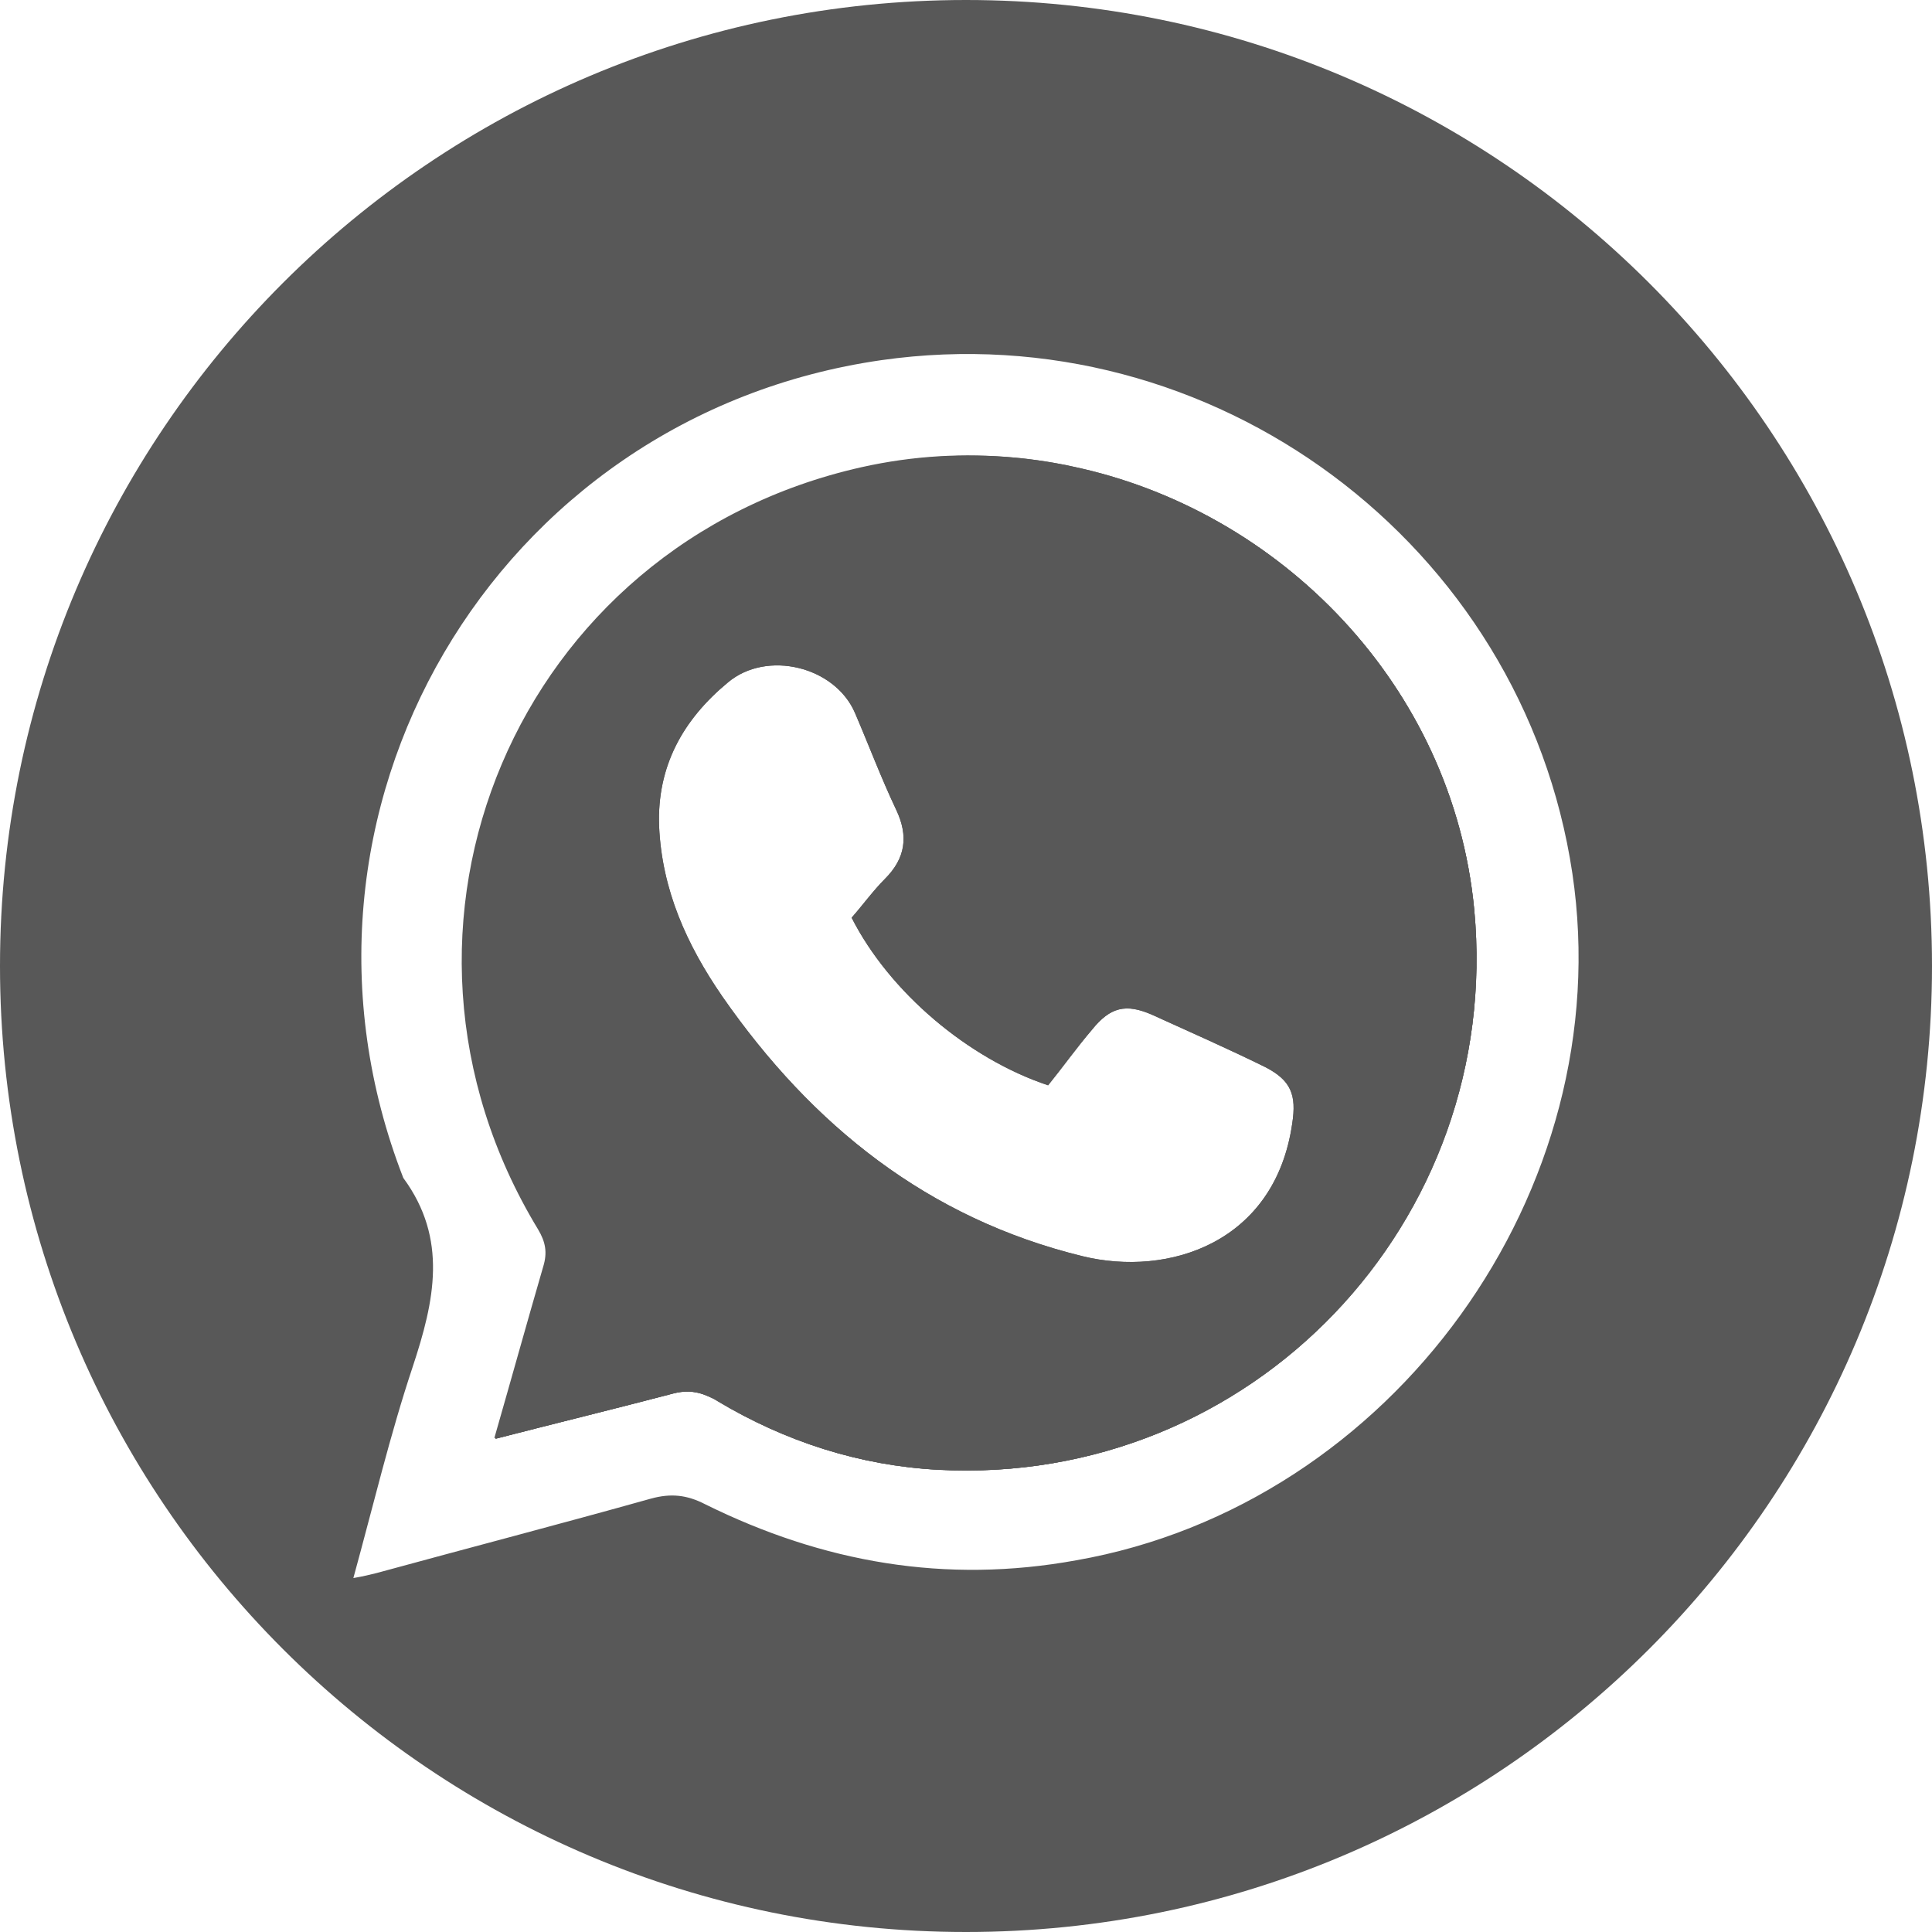
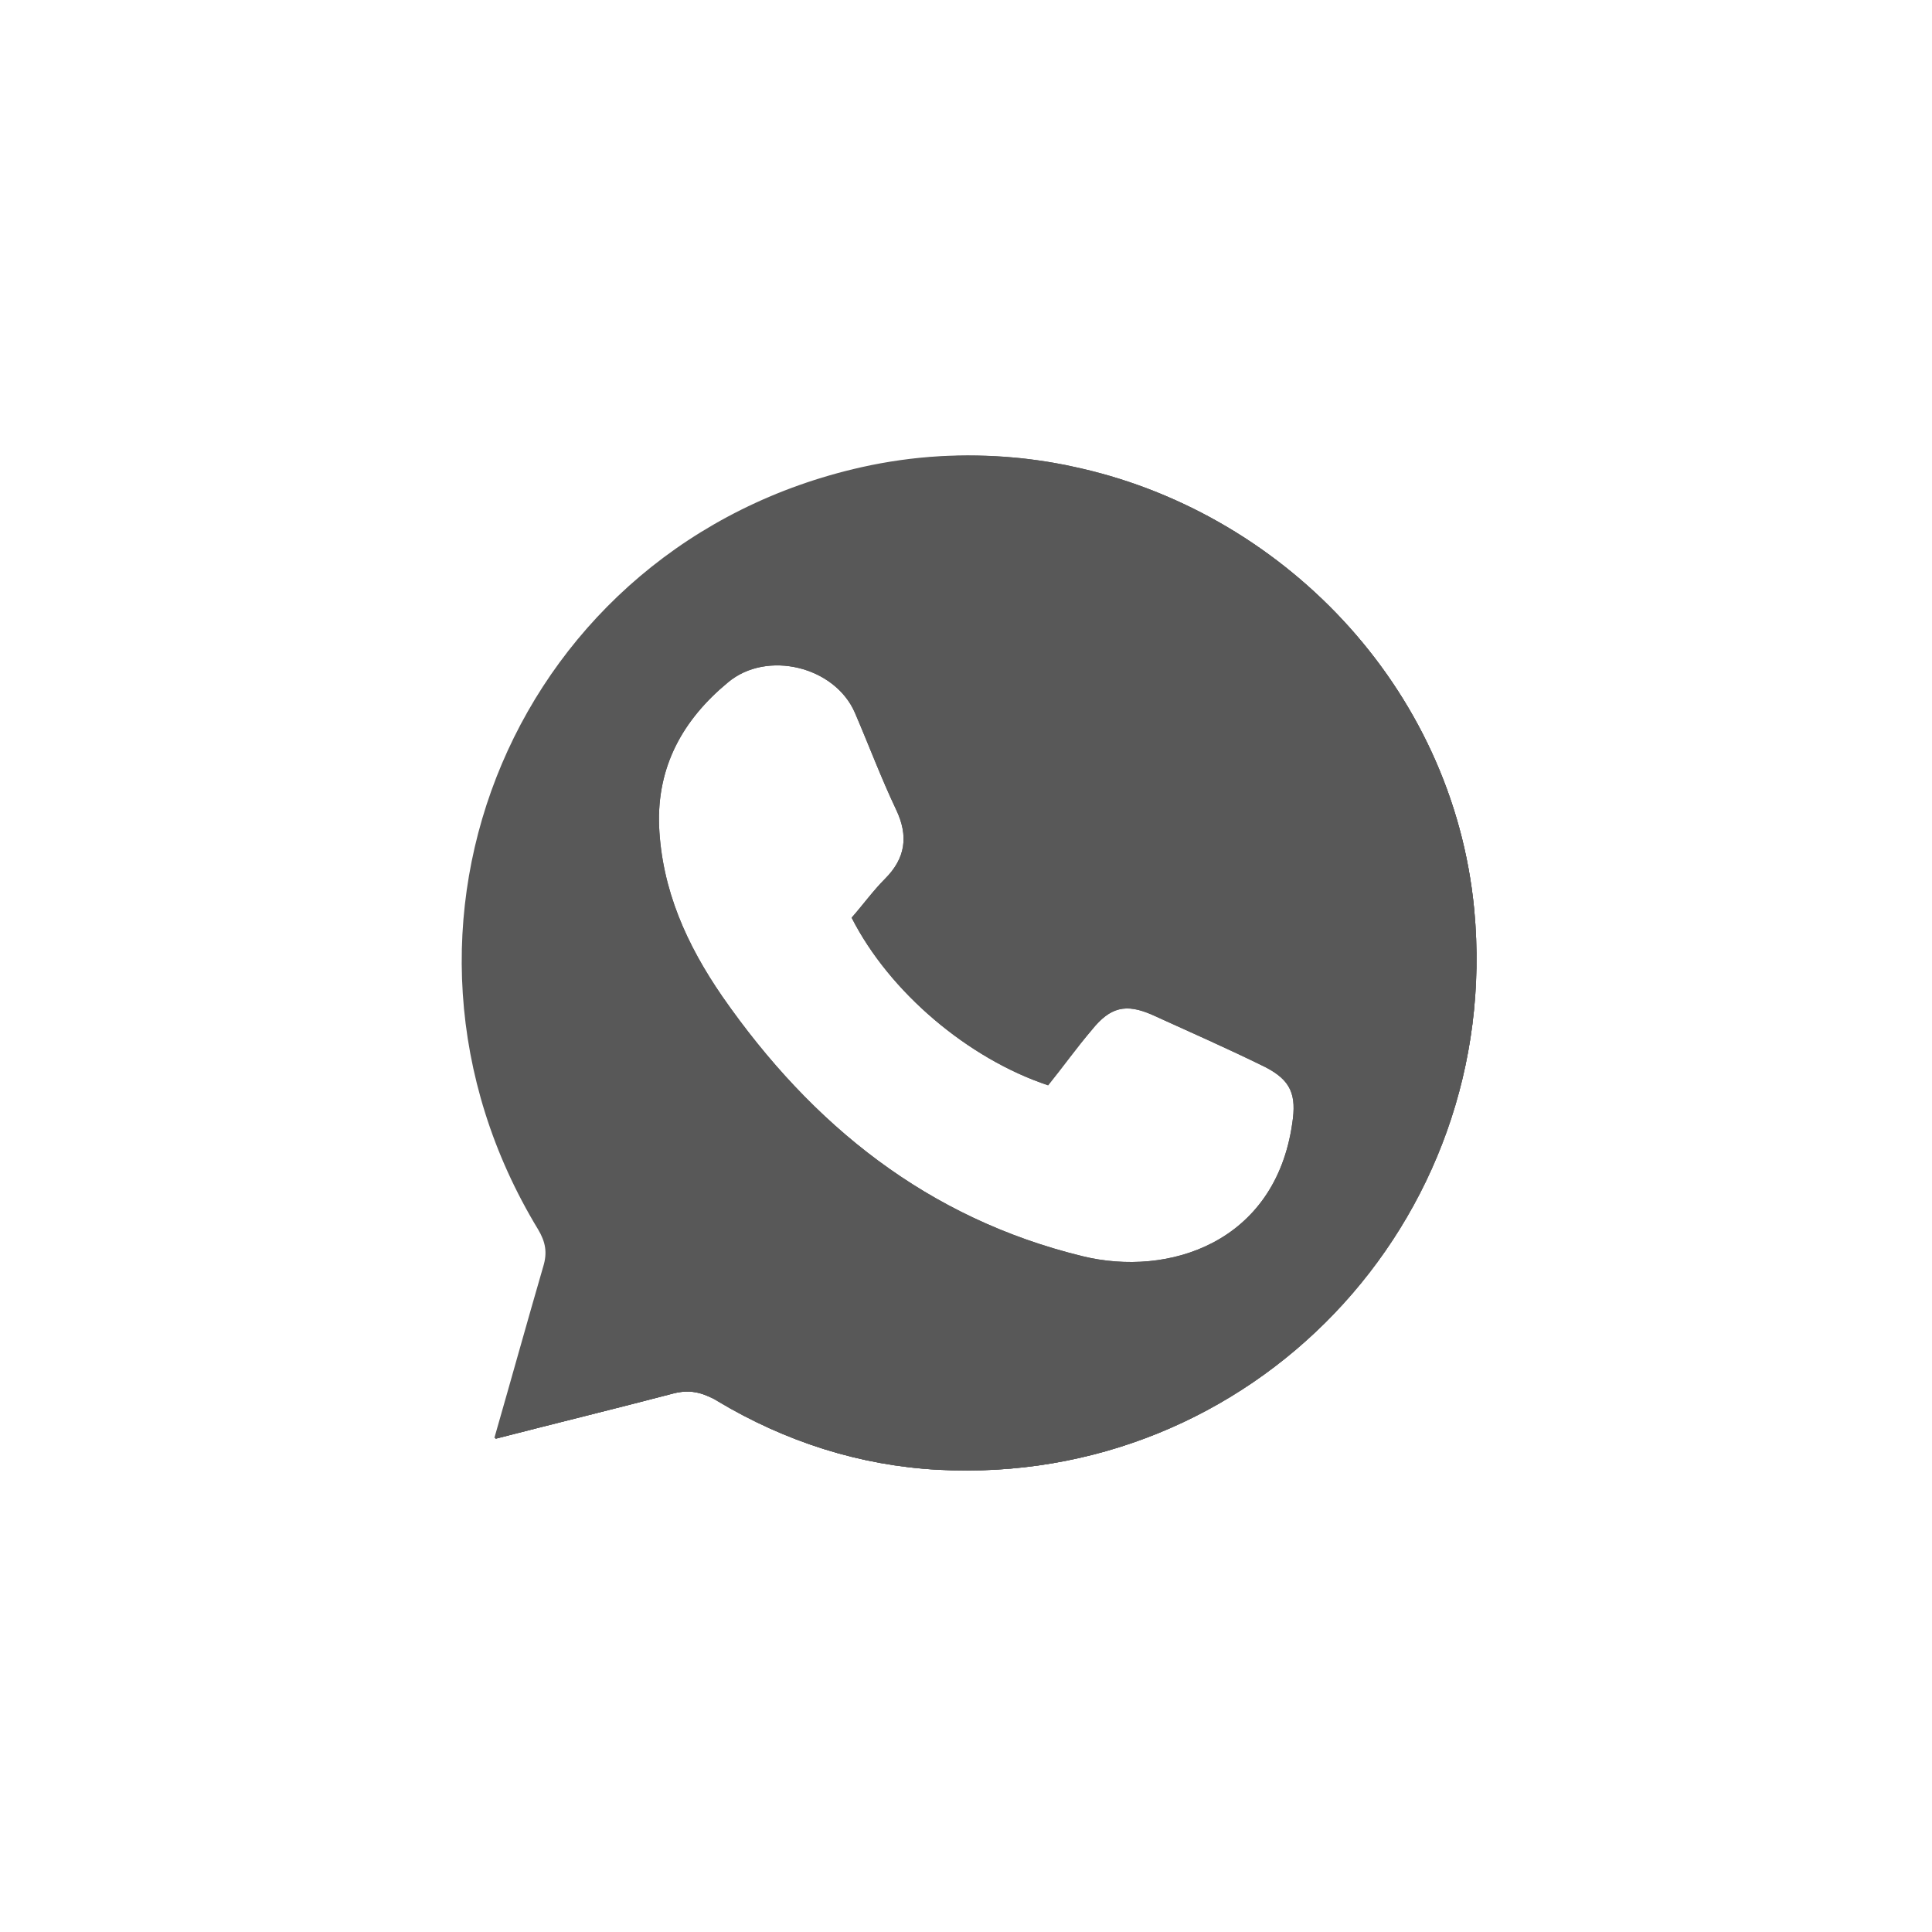
<svg xmlns="http://www.w3.org/2000/svg" id="Layer_1" x="0px" y="0px" viewBox="0 0 200 200" style="enable-background:new 0 0 200 200;" xml:space="preserve">
  <style type="text/css">	.st0{fill:#585858;}	.st1{fill:#EBF1F7;}	.st2{fill:#2196F2;}	.st3{fill:#1F88E4;}	.st4{fill:#64B5F5;}	.st5{fill:#E6C8FE;}	.st6{fill:#CDDDEA;}	.st7{fill:url(#SVGID_1_);}	.st8{fill:#4CAE50;}	.st9{fill:#1F88E3;}	.st10{fill:#FEC008;}	.st11{fill:#F34436;}	.st12{fill:#42A5F4;}	.st13{fill:#8794DD;}	.st14{fill:#6C7FD7;}	.st15{fill:#2196F3;}	.st16{fill:#04487D;}	.st17{fill:#FFFFFF;}	.st18{fill:#55CD6C;}	.st19{fill:#FEFEFE;}	.st20{fill:#EF5261;}	.st21{fill:#FEC007;}	.st22{fill:#F2E3FE;}	.st23{fill:#9E2BFA;}	.st24{fill:#7720BC;}</style>
  <g>
    <path class="st0" d="M69.44,144.23c-5.87,1.6-11.69,2.97-18.12,4.61c-0.01,0.03-0.02,0.07-0.03,0.1c6.49-1.67,12.35-3.1,18.26-4.65  c1.63-0.45,2.87-0.24,4.31,0.51C72.37,143.88,71.1,143.77,69.44,144.23z M152.61,94.14c-2.22-23.16-20.09-41.35-41.69-45.87  c21.6,4.6,39.45,22.77,41.63,45.87c3.1,32.4-23.03,59.74-55.54,57.96c-8.11-0.45-15.73-3-22.74-7.06  c7.05,4.2,14.69,6.67,22.85,7.11C129.52,153.88,155.65,126.54,152.61,94.14z" />
    <path class="st0" d="M152.61,94.14c-2.22-23.16-20.09-41.35-41.69-45.87c-0.34-0.08-0.69-0.15-1.03-0.21  c-1.12-0.22-2.24-0.39-3.37-0.53c-0.5-0.06-1-0.12-1.5-0.16c-5.14-0.46-10.43-0.14-15.71,1.05c-35.67,7.98-52.44,47.56-33.49,78.92  c0.81,1.32,0.98,2.41,0.52,3.85c-1.71,5.71-3.31,11.48-5.02,17.65c-0.01,0.03-0.02,0.07-0.03,0.1c6.49-1.67,12.35-3.1,18.26-4.65  c1.63-0.45,2.87-0.24,4.31,0.51c0.04,0.02,0.07,0.04,0.11,0.06c0.1,0.06,0.2,0.12,0.3,0.18c7.05,4.2,14.69,6.67,22.85,7.11  C129.52,153.88,155.65,126.54,152.61,94.14z M68.23,85.53C68,79.32,70.7,74.5,75.35,70.65c4.02-3.39,11.09-1.67,13.16,3.16  c1.43,3.33,2.7,6.72,4.25,9.99c1.32,2.76,0.97,5.06-1.15,7.18c-1.21,1.21-2.24,2.64-3.45,4.02c3.91,7.7,12.06,14.59,20.34,17.35  c1.49-1.84,2.92-3.85,4.53-5.74c1.9-2.36,3.51-2.76,6.26-1.55c3.91,1.78,7.82,3.5,11.66,5.39c2.7,1.38,3.28,2.88,2.82,5.86  c-1.78,12.35-12.81,15.91-21.71,13.73c-15.97-3.9-27.98-13.5-37.28-26.88C71.1,97.82,68.52,92.13,68.23,85.53z" />
  </g>
  <path class="st0" d="M152.61,94.14c-2.22-23.16-20.09-41.35-41.69-45.87c-0.34-0.08-0.69-0.15-1.03-0.21 c-1.12-0.22-2.24-0.39-3.37-0.53c-0.5-0.06-1-0.12-1.5-0.16c-5.18-0.49-10.5-0.2-15.82,0.99c-35.67,7.99-52.5,47.62-33.49,78.92 c0.75,1.27,0.98,2.36,0.52,3.85c-1.67,5.75-3.28,11.55-5.06,17.75c0.05-0.01,0.1-0.03,0.15-0.04c-0.01,0.03-0.02,0.07-0.03,0.1 c6.49-1.67,12.35-3.1,18.26-4.65c1.63-0.45,2.87-0.24,4.31,0.51c0.04,0.02,0.07,0.04,0.11,0.06c0.1,0.06,0.2,0.12,0.3,0.18 c7.05,4.2,14.69,6.67,22.85,7.11C129.52,153.88,155.65,126.54,152.61,94.14z M68.23,85.53C68,79.32,70.7,74.5,75.35,70.65 c4.02-3.39,11.09-1.67,13.16,3.16c1.43,3.33,2.7,6.72,4.25,9.99c1.32,2.76,0.97,5.06-1.15,7.18c-1.21,1.21-2.24,2.64-3.45,4.02 c3.91,7.7,12.06,14.59,20.34,17.35c1.49-1.84,2.92-3.85,4.53-5.74c1.9-2.36,3.51-2.76,6.26-1.55c3.91,1.78,7.82,3.5,11.66,5.39 c2.7,1.38,3.28,2.88,2.82,5.86c-1.78,12.35-12.81,15.91-21.71,13.73c-15.97-3.9-27.98-13.5-37.28-26.88 C71.1,97.82,68.52,92.13,68.23,85.53z" />
-   <path class="st0" d="M100,0C44.77,0,0,44.77,0,100c0,55.23,44.77,100,100,100s100-44.77,100-100C200,44.77,155.23,0,100,0z  M111.42,161.52c-13.55,2.47-26.24,0.23-38.42-5.8c-1.9-0.98-3.56-1.15-5.63-0.58c-9.42,2.64-18.9,5.11-28.38,7.7 c-0.68,0.17-1.37,0.34-2.41,0.52c2.07-7.53,3.79-14.82,6.15-21.89c2.24-6.78,3.67-13.21-0.98-19.53 c-14.7-37.79,9.42-78.92,49.51-84.66c34.29-4.88,66.4,19.01,71.51,53.13C167.66,123.21,144.16,155.77,111.42,161.52z" />
</svg>